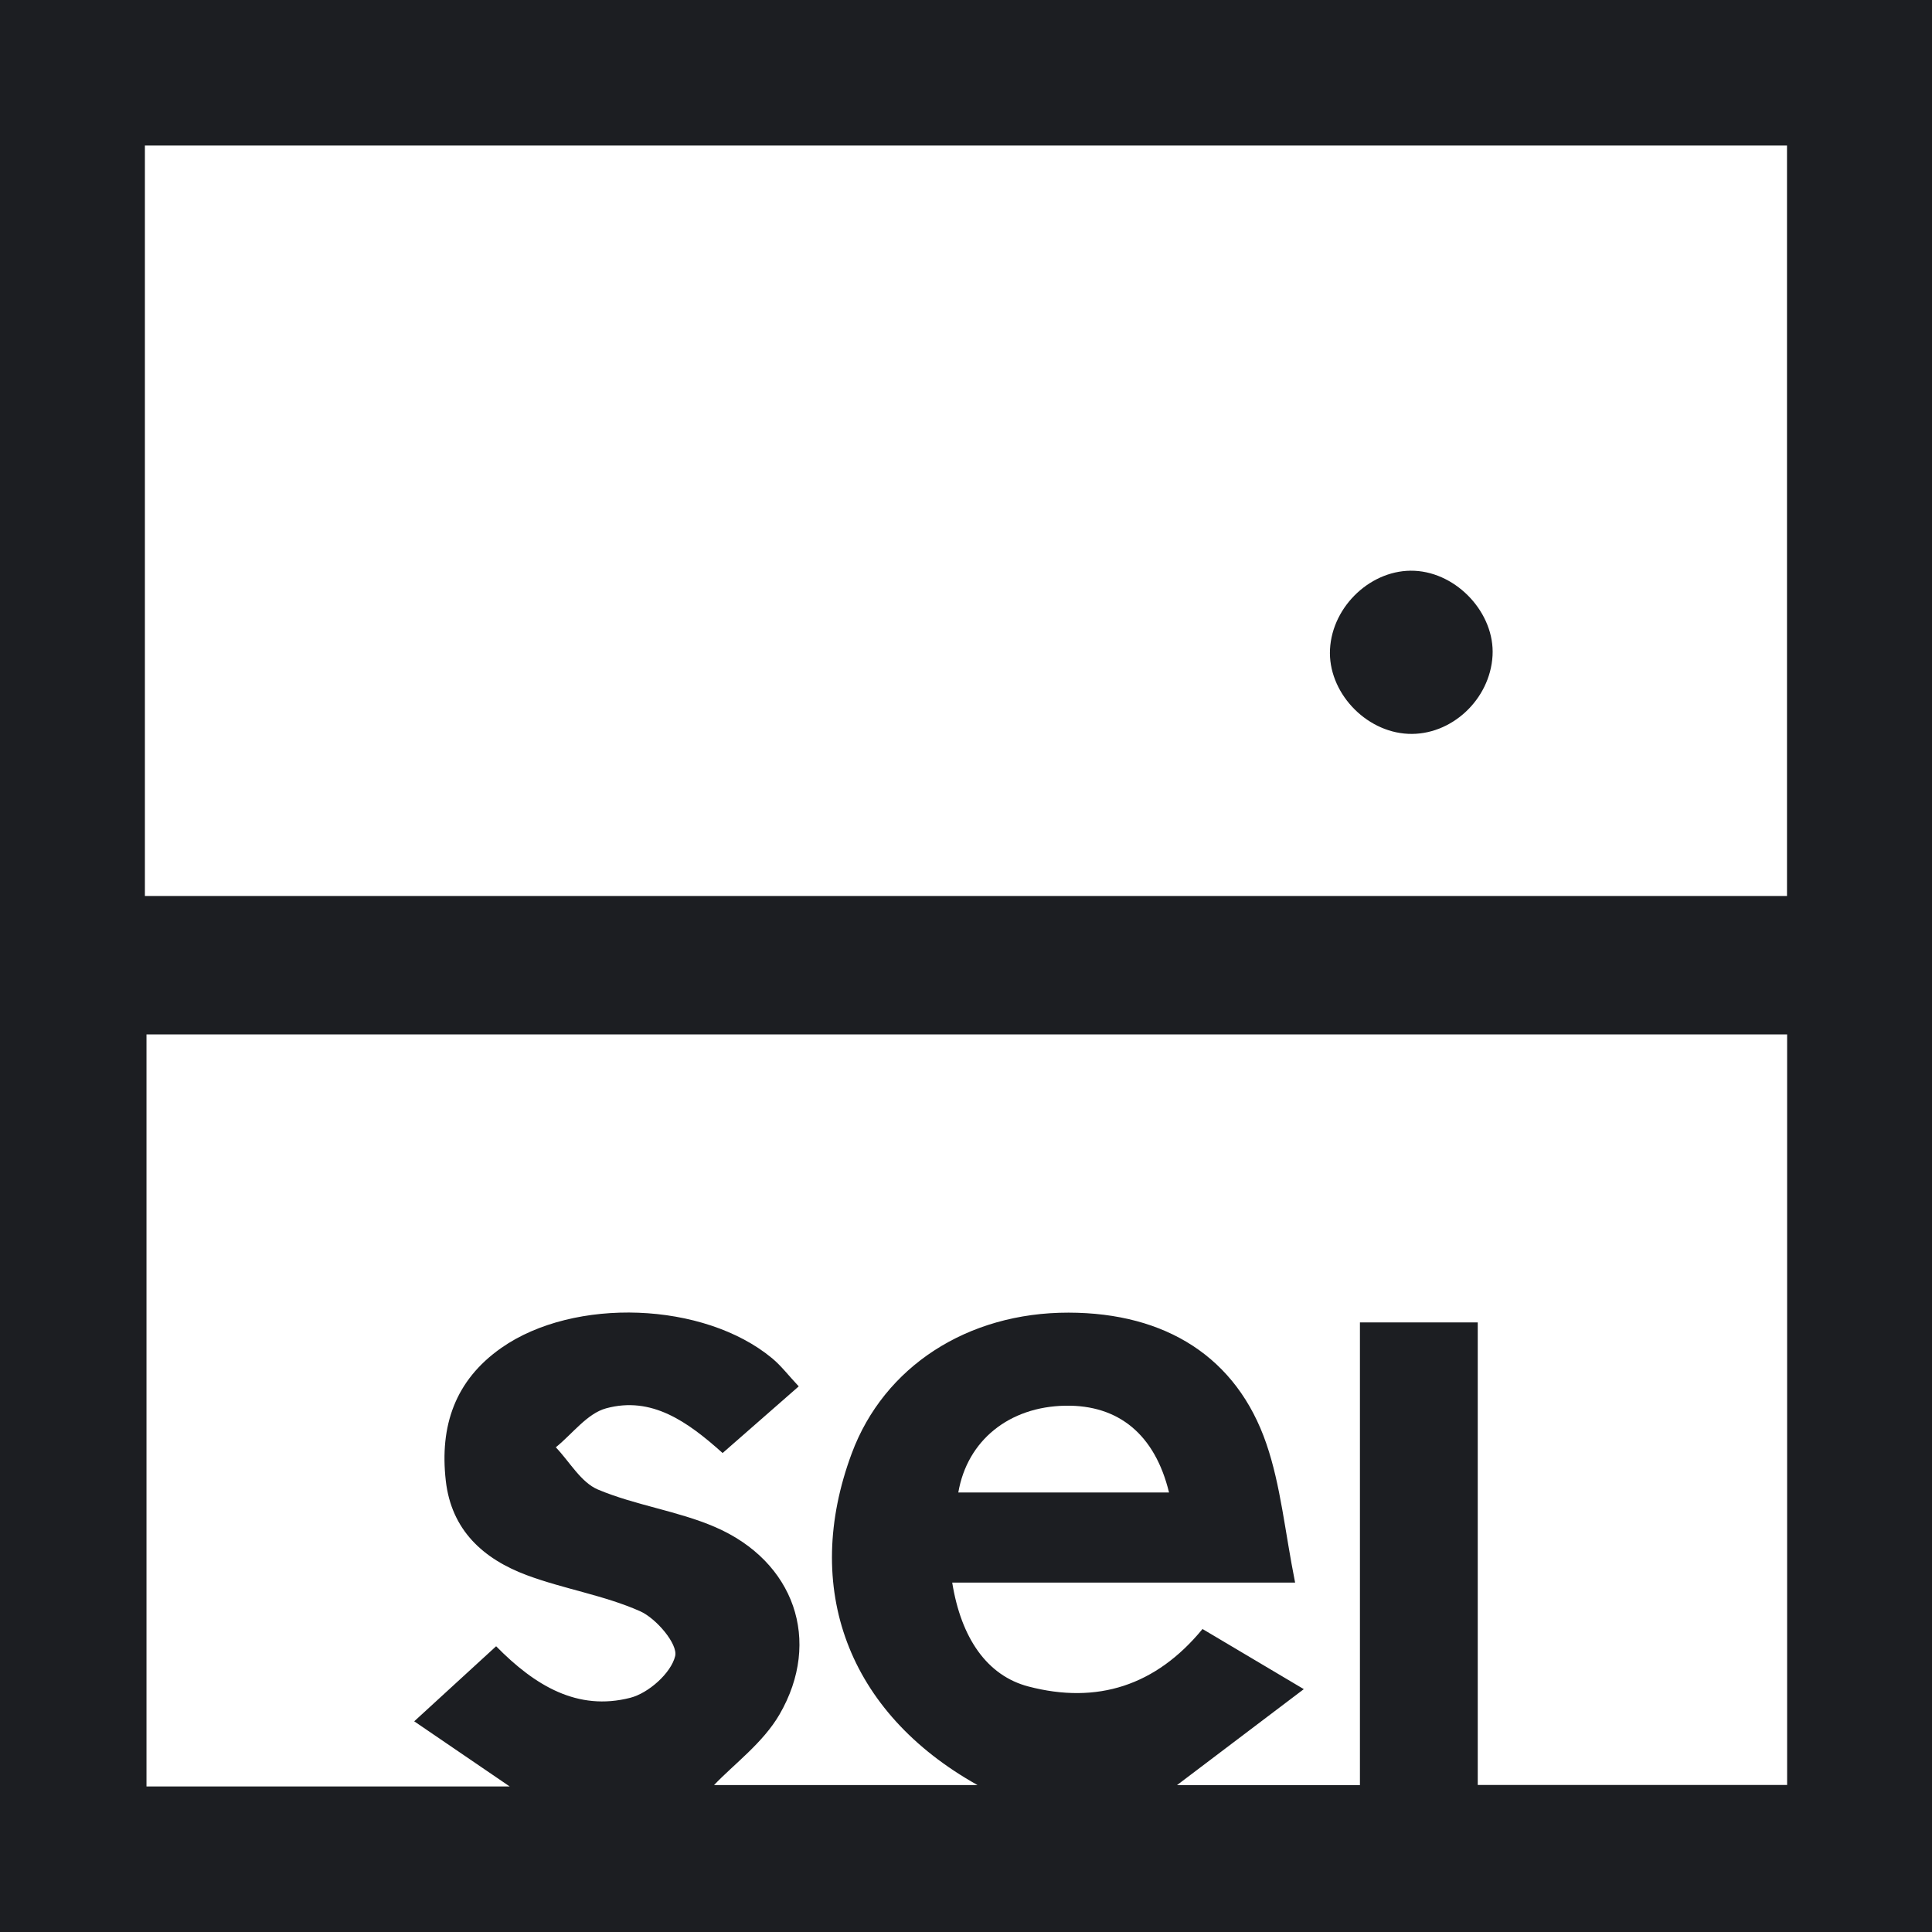
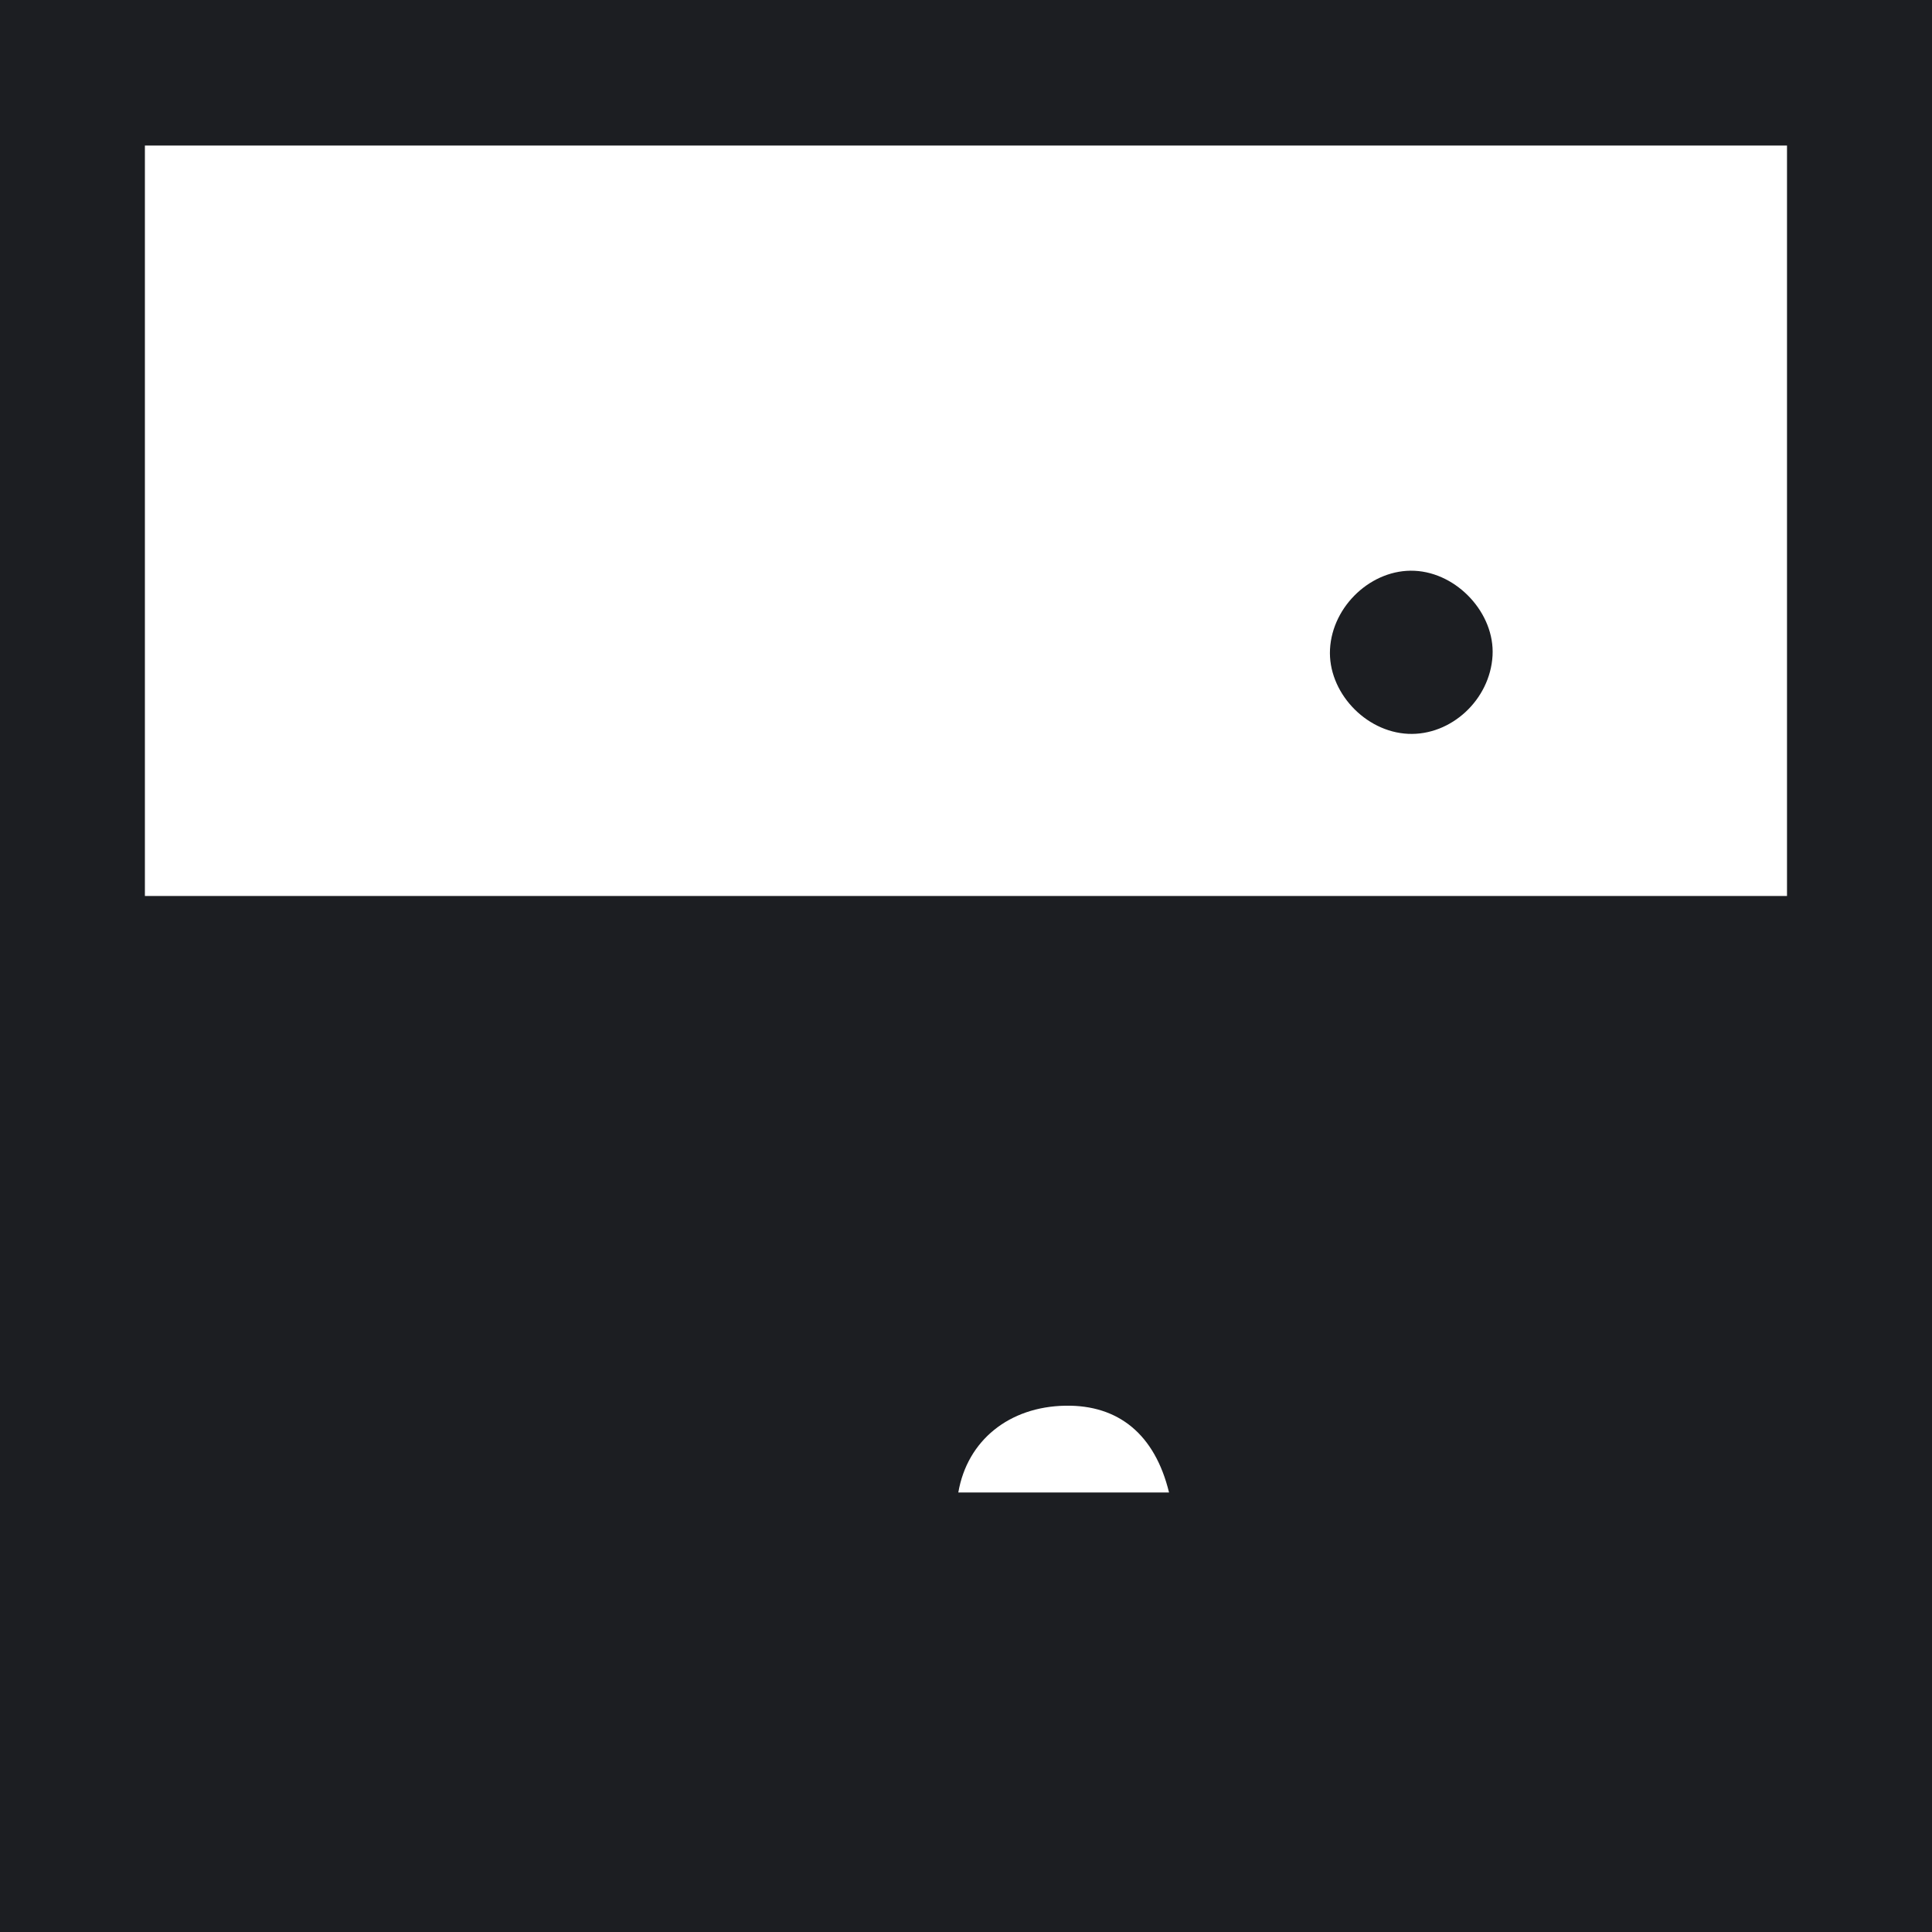
<svg xmlns="http://www.w3.org/2000/svg" version="1.1" id="Layer_1" x="0px" y="0px" width="200px" height="200px" viewBox="0 0 200 200" enable-background="new 0 0 200 200" xml:space="preserve">
  <rect fill="#1C1E22" width="200" height="200" />
  <g>
    <path fill="#FFFFFF" d="M15,92.751c0-26.003,0-51.68,0-77.685c56.635,0,113.186,0,169.99,0c0,25.79,0,51.568,0,77.685   C128.496,92.751,71.95,92.751,15,92.751z M145.769,75.966c4.446,0.206,8.481-3.531,8.739-8.094   c0.247-4.355-3.634-8.576-8.076-8.785c-4.405-0.207-8.509,3.601-8.75,8.118C137.449,71.591,141.296,75.759,145.769,75.966z" />
-     <path fill="#FFFFFF" d="M134.069,163.827c-1.059-5.308-1.483-10.02-2.973-14.367c-3.071-8.963-10.417-13.563-20.477-13.576   c-10.473-0.014-19.104,5.587-22.445,14.564c-5.177,13.909-0.444,26.817,13.02,34.341c-9.626,0-18.726,0-27.277,0   c2.063-2.169,5.07-4.366,6.78-7.315c4.42-7.624,1.524-15.861-6.679-19.399c-3.876-1.671-8.224-2.239-12.118-3.877   c-1.757-0.739-2.927-2.873-4.363-4.374c1.721-1.392,3.248-3.5,5.203-4.033c4.711-1.283,8.431,1.366,12.065,4.626   c2.549-2.232,5.055-4.426,7.88-6.9c-1.073-1.145-1.822-2.135-2.752-2.907c-7.064-5.863-20.495-6.353-28.027-1.082   c-4.822,3.375-6.396,8.11-5.759,13.75c0.58,5.136,3.895,8.107,8.386,9.783c3.841,1.433,8.001,2.077,11.726,3.73   c1.681,0.746,3.932,3.408,3.633,4.648c-0.424,1.758-2.754,3.831-4.642,4.315c-5.458,1.4-9.871-1.245-13.892-5.335   c-2.654,2.432-5.219,4.783-8.479,7.771c3.556,2.426,6.695,4.567,9.887,6.744c-12.47,0-24.901,0-37.602,0c0-25.937,0-51.72,0-77.85   c56.476,0,113.034,0,169.838,0c0,25.816,0,51.601,0,77.697c-10.526,0-21.068,0-32.027,0c0-15.955,0-31.791,0-47.887   c-4.164,0-7.915,0-12.196,0c0,15.968,0,31.792,0,47.902c-6.838,0-13.16,0-18.938,0c3.765-2.85,7.989-6.047,13.128-9.937   c-4.211-2.5-7.282-4.323-10.486-6.225c-4.837,5.889-10.93,7.806-18.018,5.952c-4.267-1.116-6.963-4.978-7.893-10.758   C110.162,163.827,121.672,163.827,134.069,163.827z" />
    <path fill="#FFFFFF" d="M121.018,154.499c-7.304,0-14.544,0-21.814,0c0.93-5.407,5.28-8.88,11.076-8.981   C115.791,145.422,119.552,148.49,121.018,154.499z" />
  </g>
</svg>